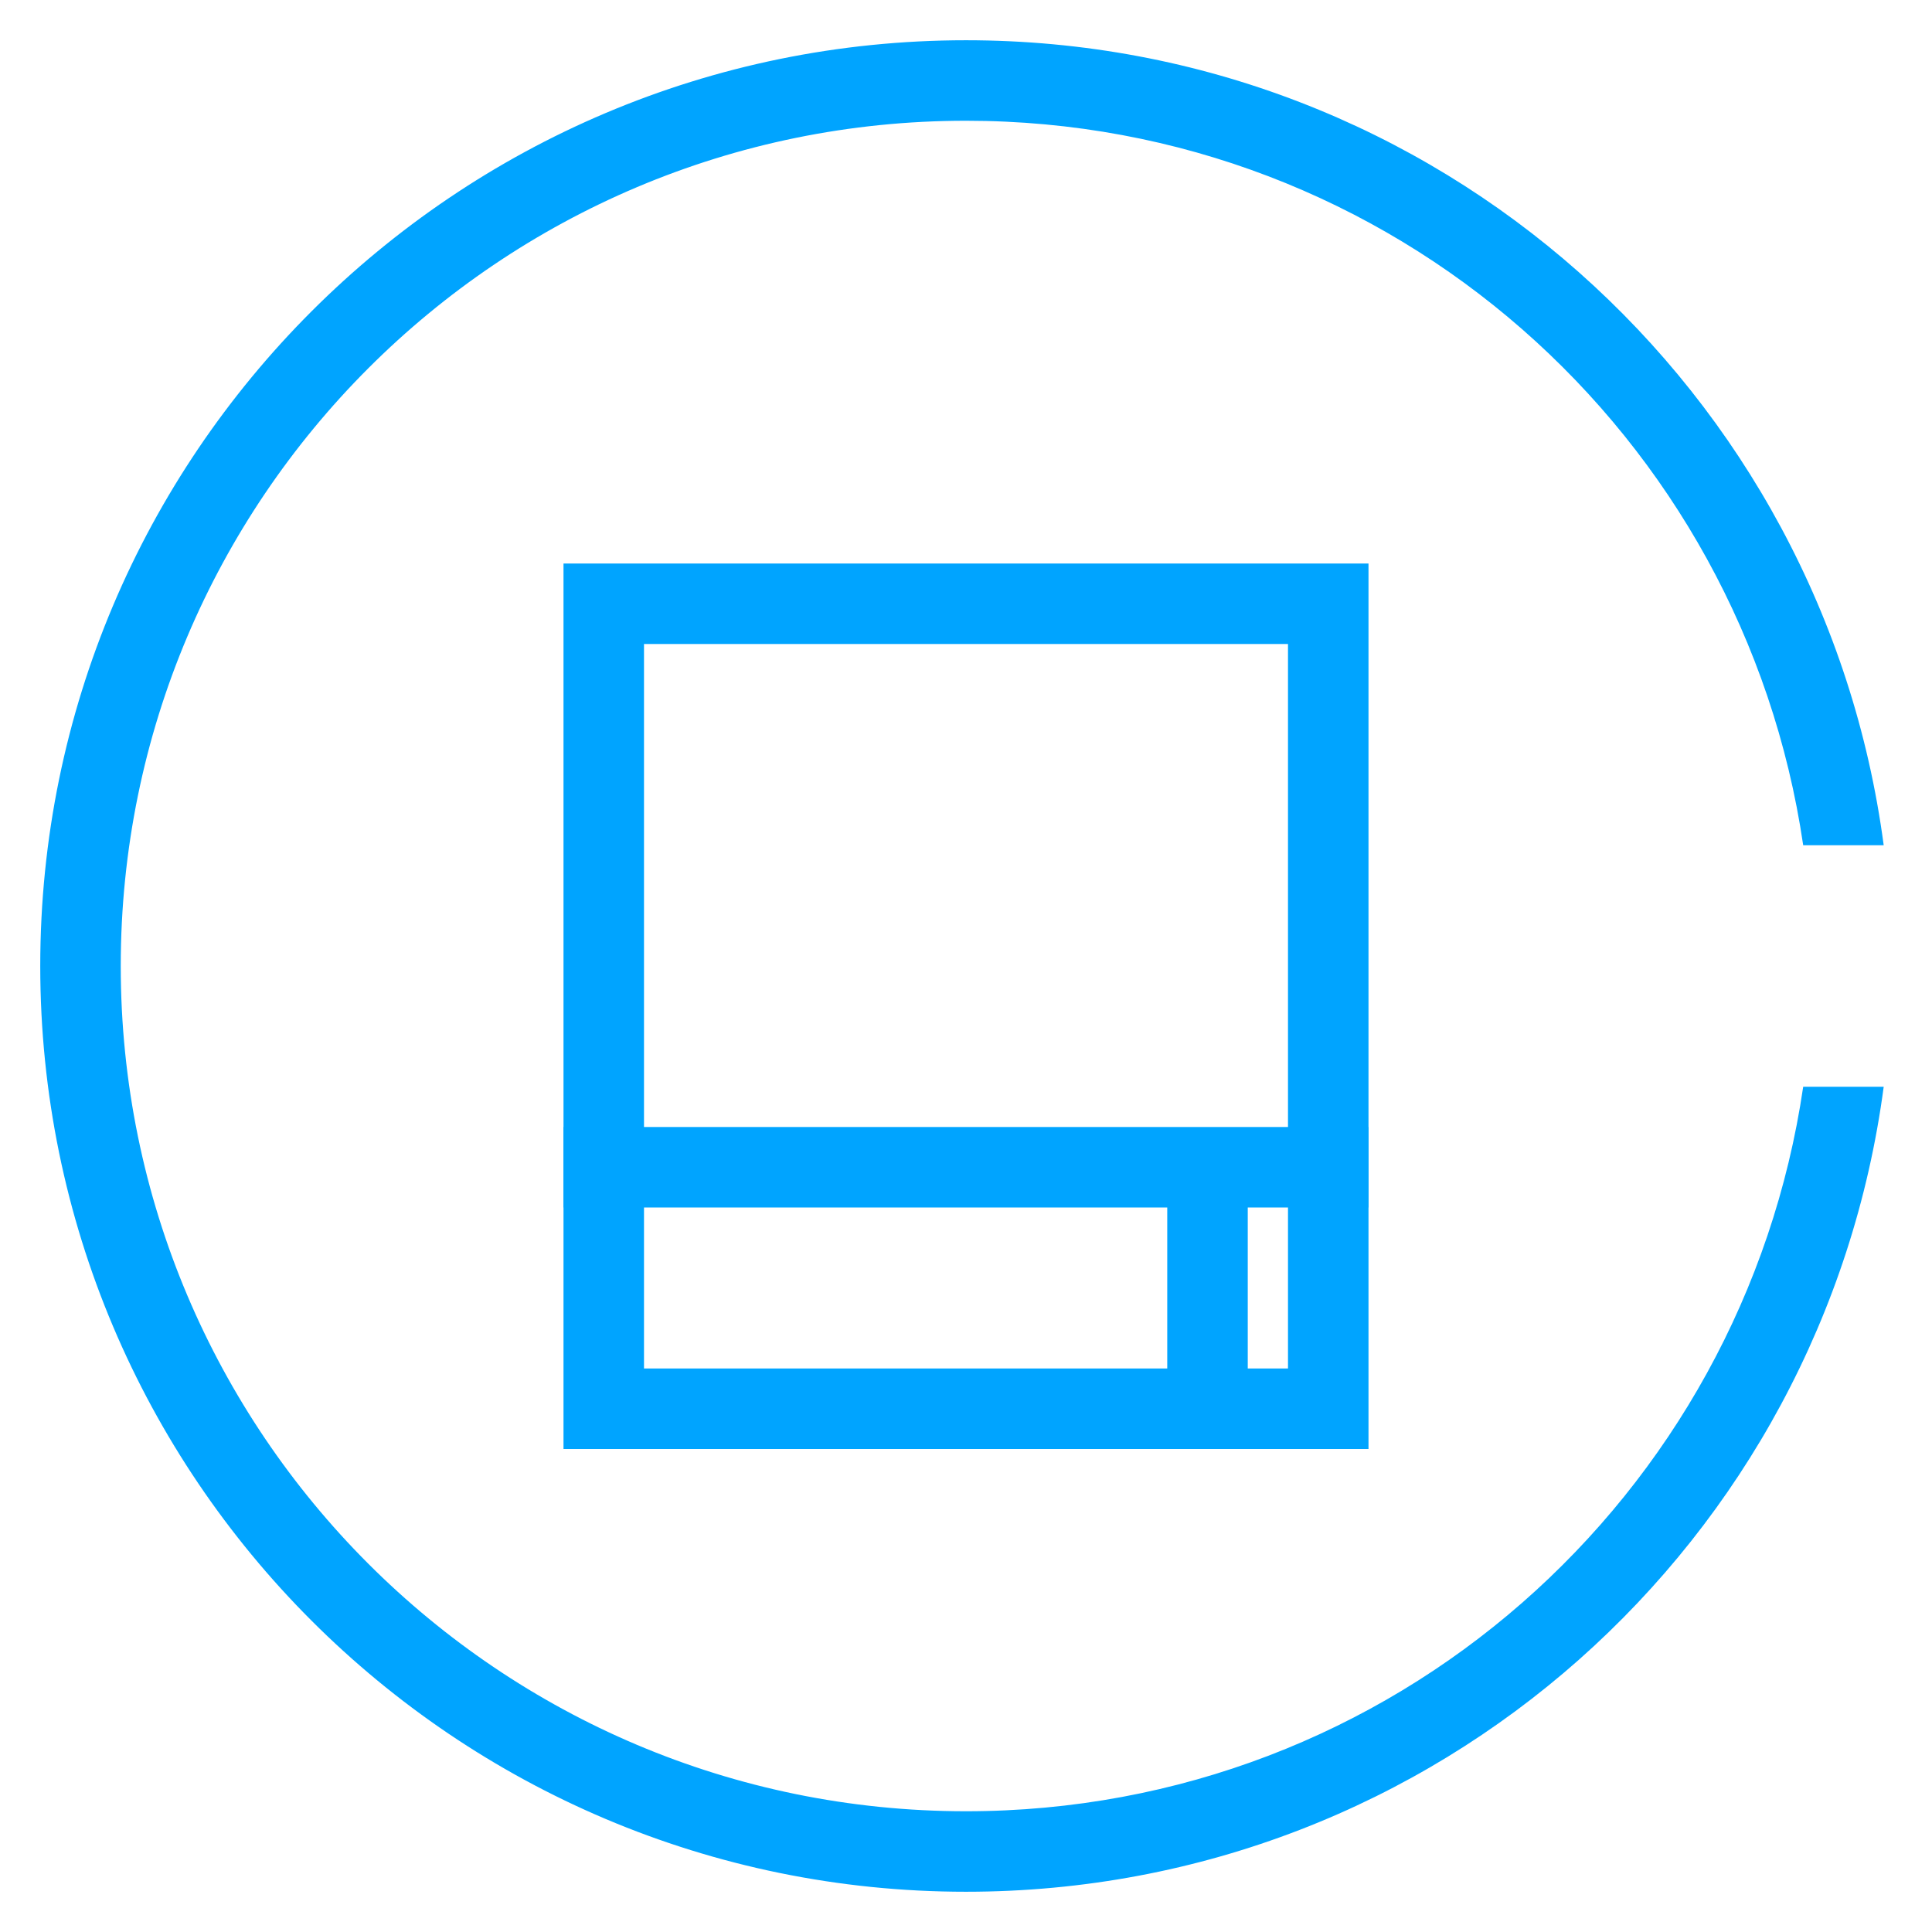
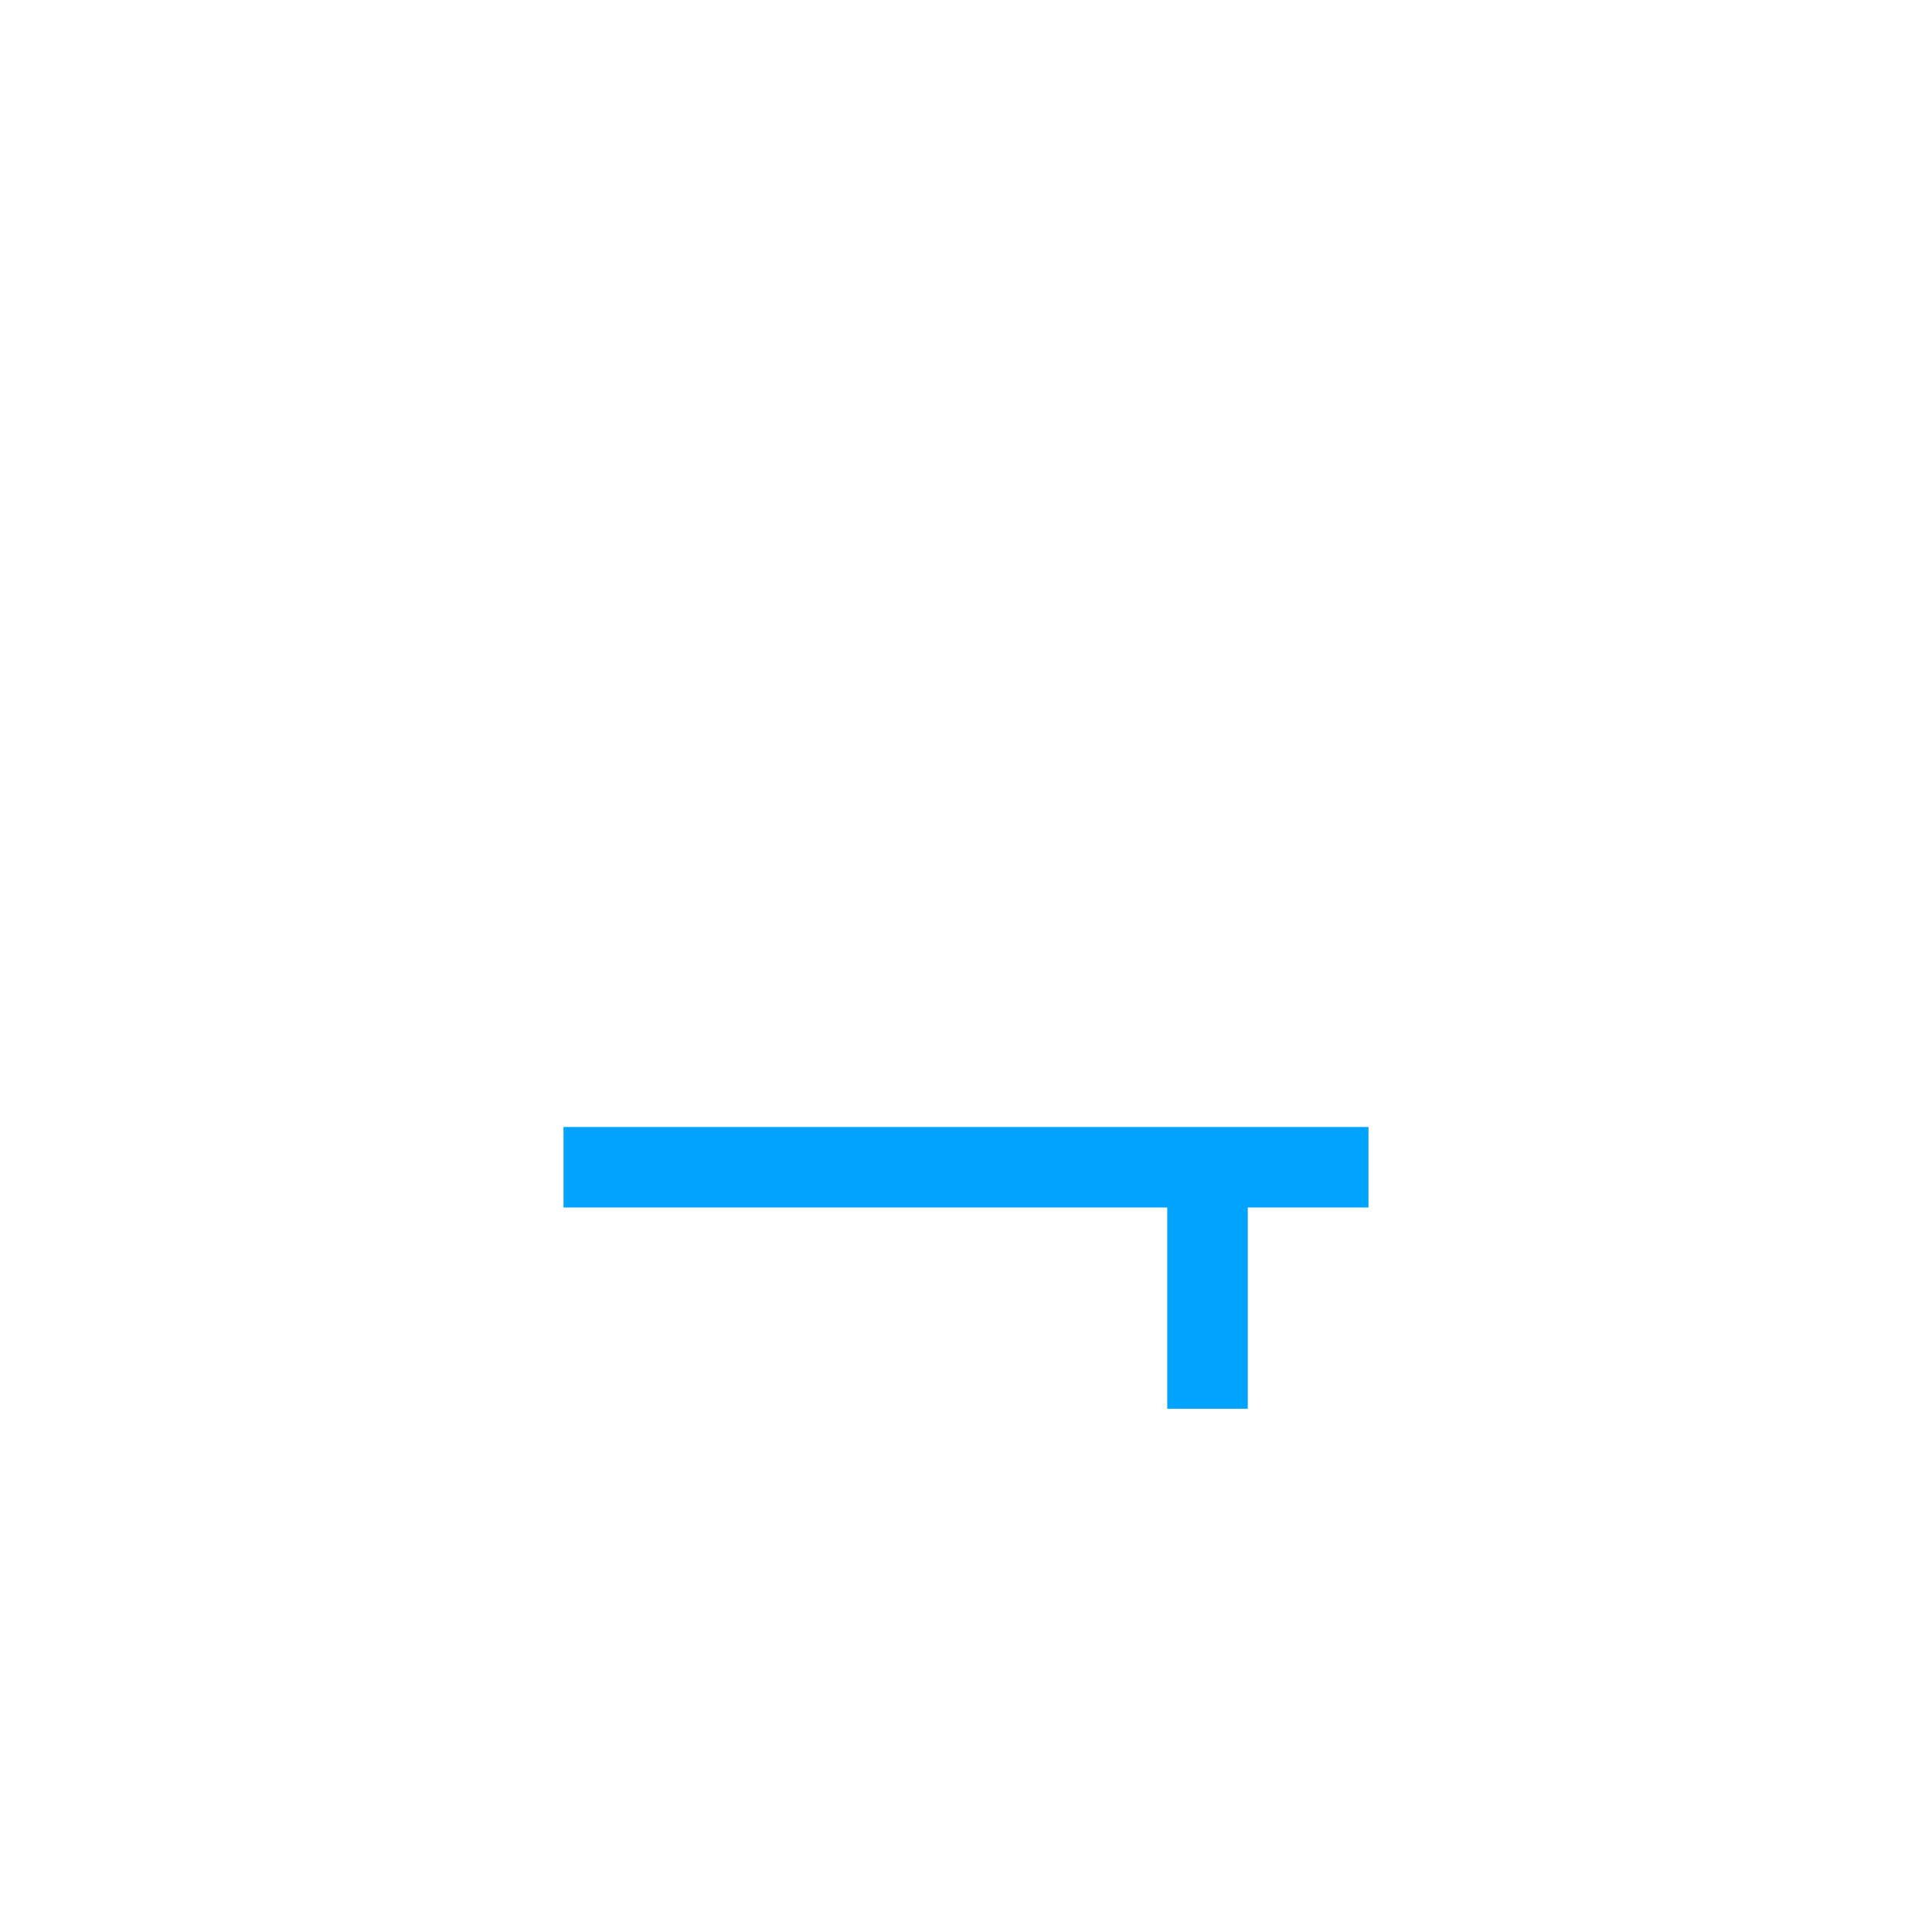
<svg xmlns="http://www.w3.org/2000/svg" version="1.1" id="图层_1" x="0px" y="0px" viewBox="16 -16 48 48" style="enable-background:new 16 -16 48 48;" xml:space="preserve">
  <style type="text/css">
	.st0{fill:#00A4FF;}
</style>
  <g id="XMLID_424_">
    <g id="XMLID_497_">
      <g>
-         <path class="st0" d="M60.8,11C59.3,21.2,50.6,29,40,29c-11.6,0-21-9.4-21-21s9.4-21,21-21c10.6,0,19.3,7.8,20.8,18h2     C61.3-6.3,51.7-15,40-15C27.3-15,17-4.7,17,8s10.3,23,23,23c11.7,0,21.3-8.7,22.8-20H60.8z" />
-       </g>
+         </g>
    </g>
-     <path id="XMLID_411_" class="st0" d="M50,20H30V-2h20V20z M32,18h16V0H32V18z" />
    <g id="XMLID_468_">
      <rect id="XMLID_410_" x="30" y="12" class="st0" width="20" height="2" />
    </g>
    <g id="XMLID_469_">
      <rect id="XMLID_405_" x="45" y="13" class="st0" width="2" height="6" />
    </g>
  </g>
</svg>